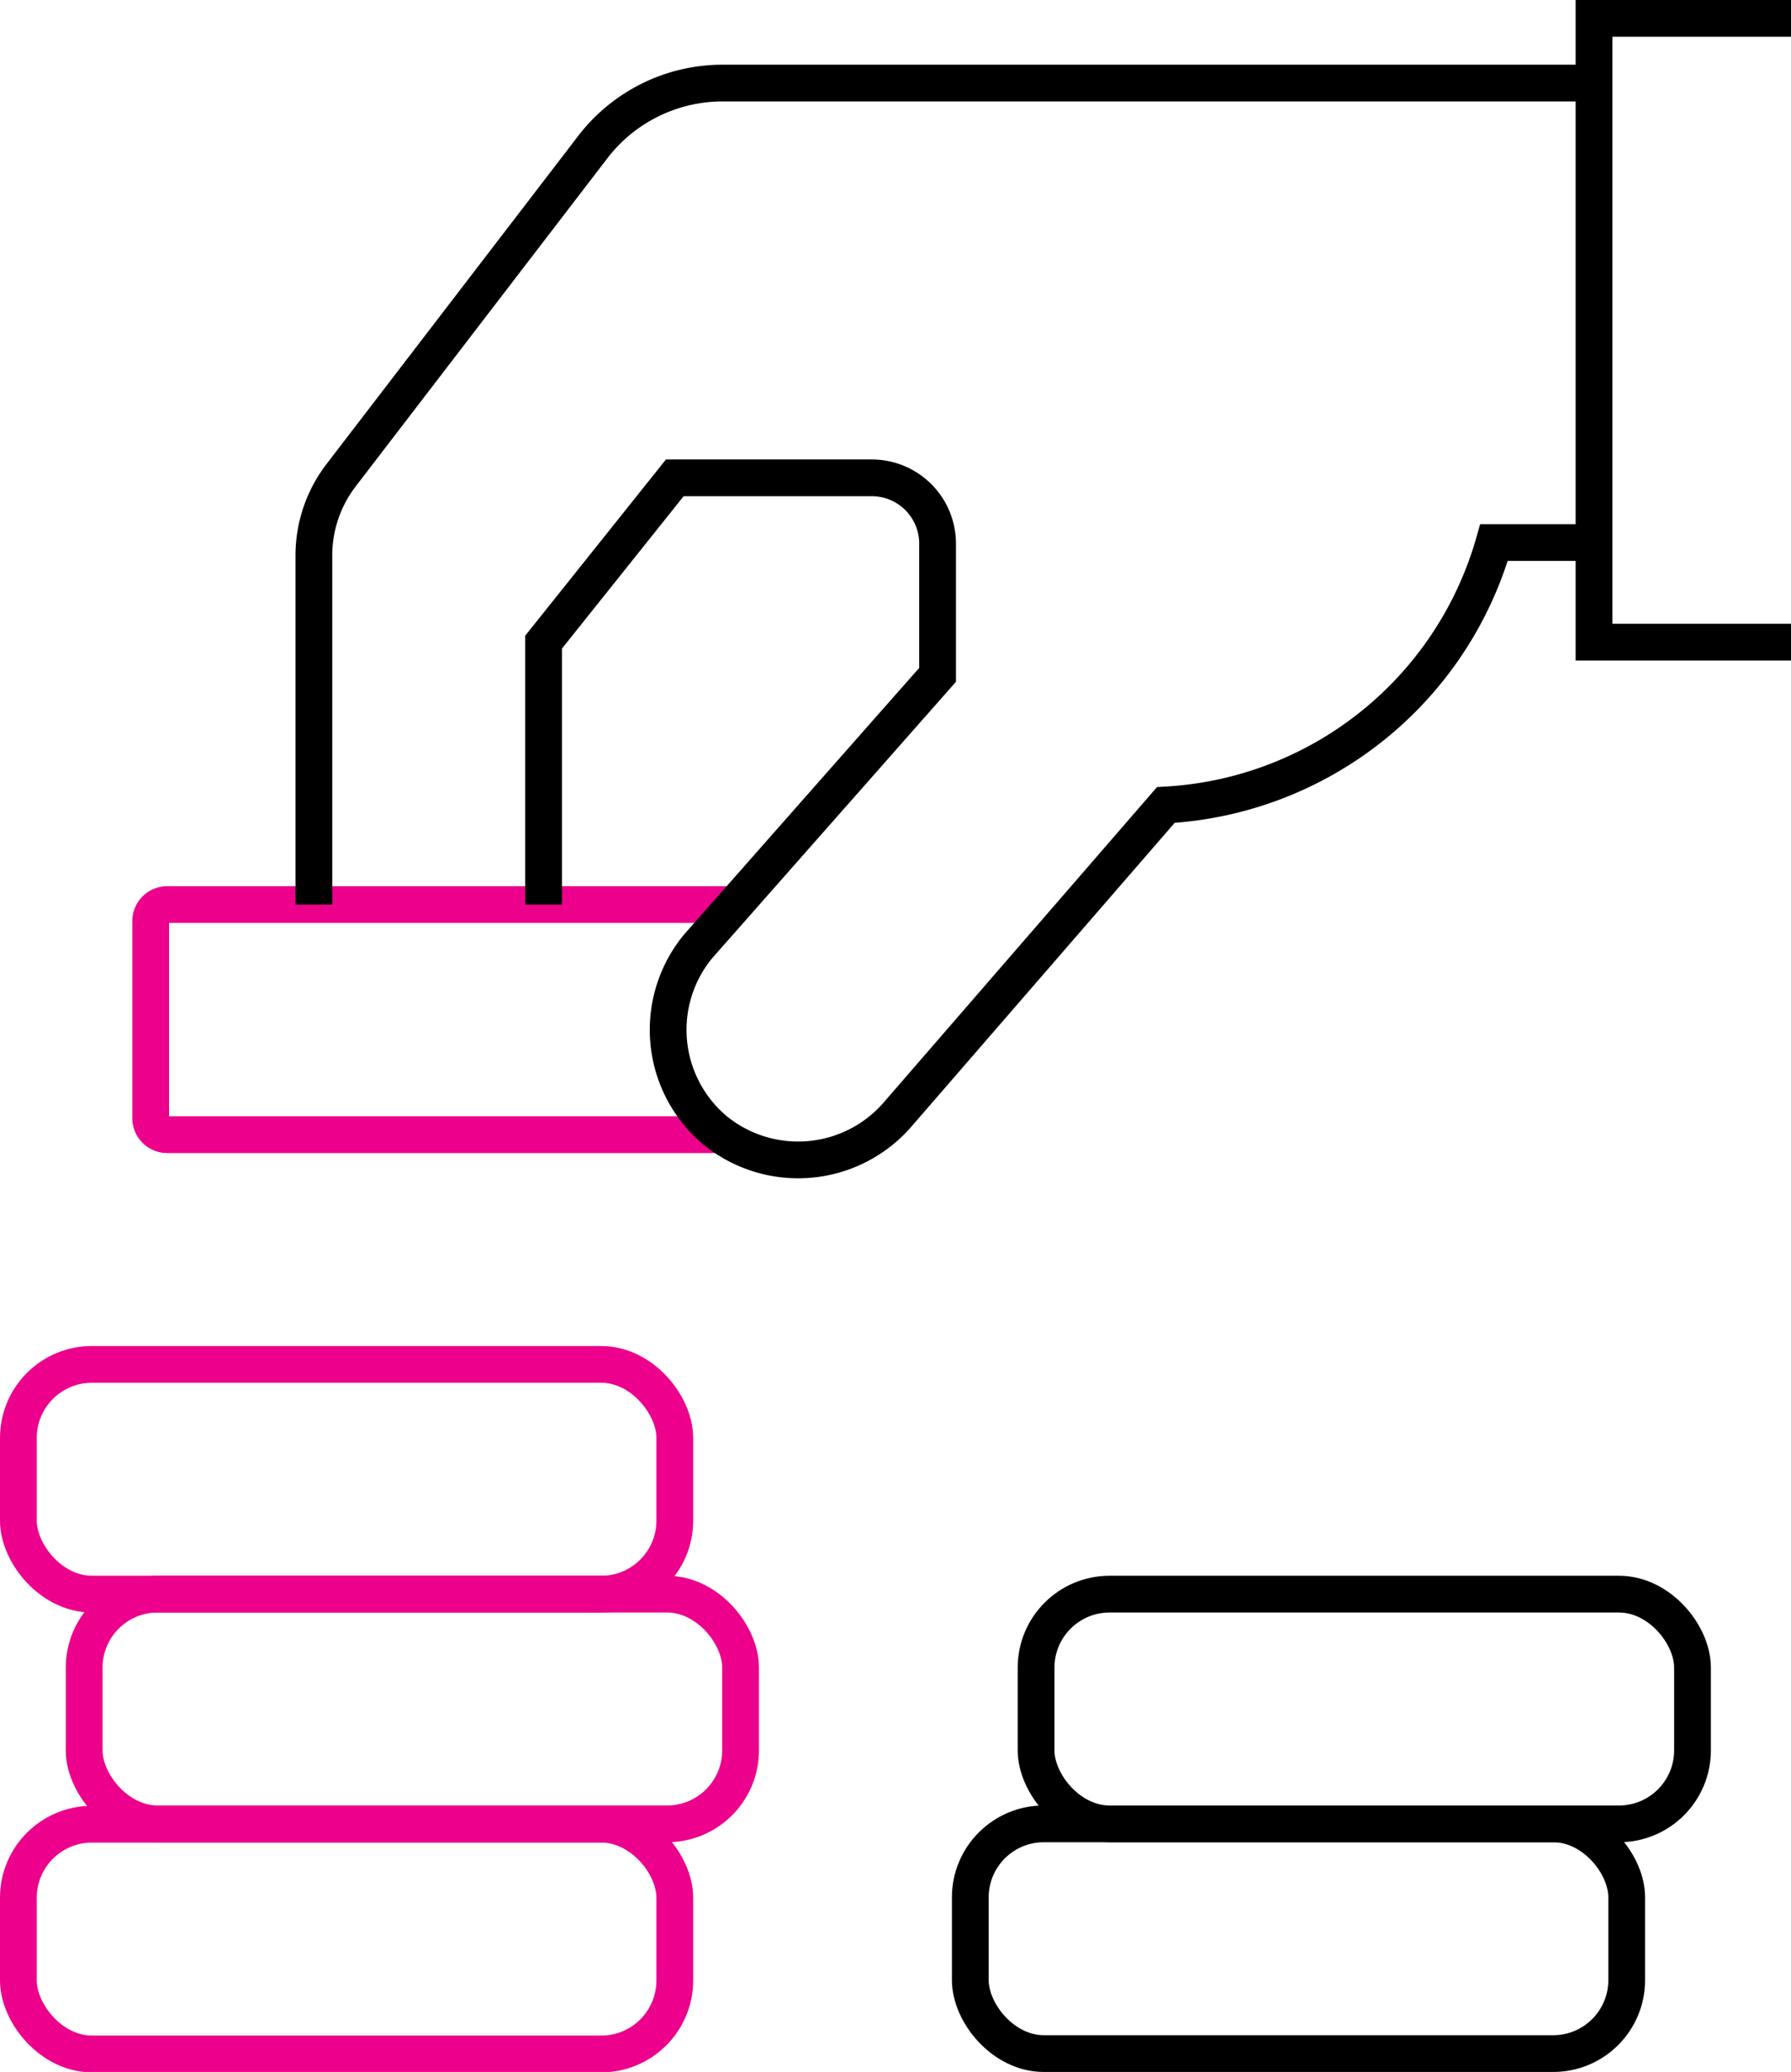
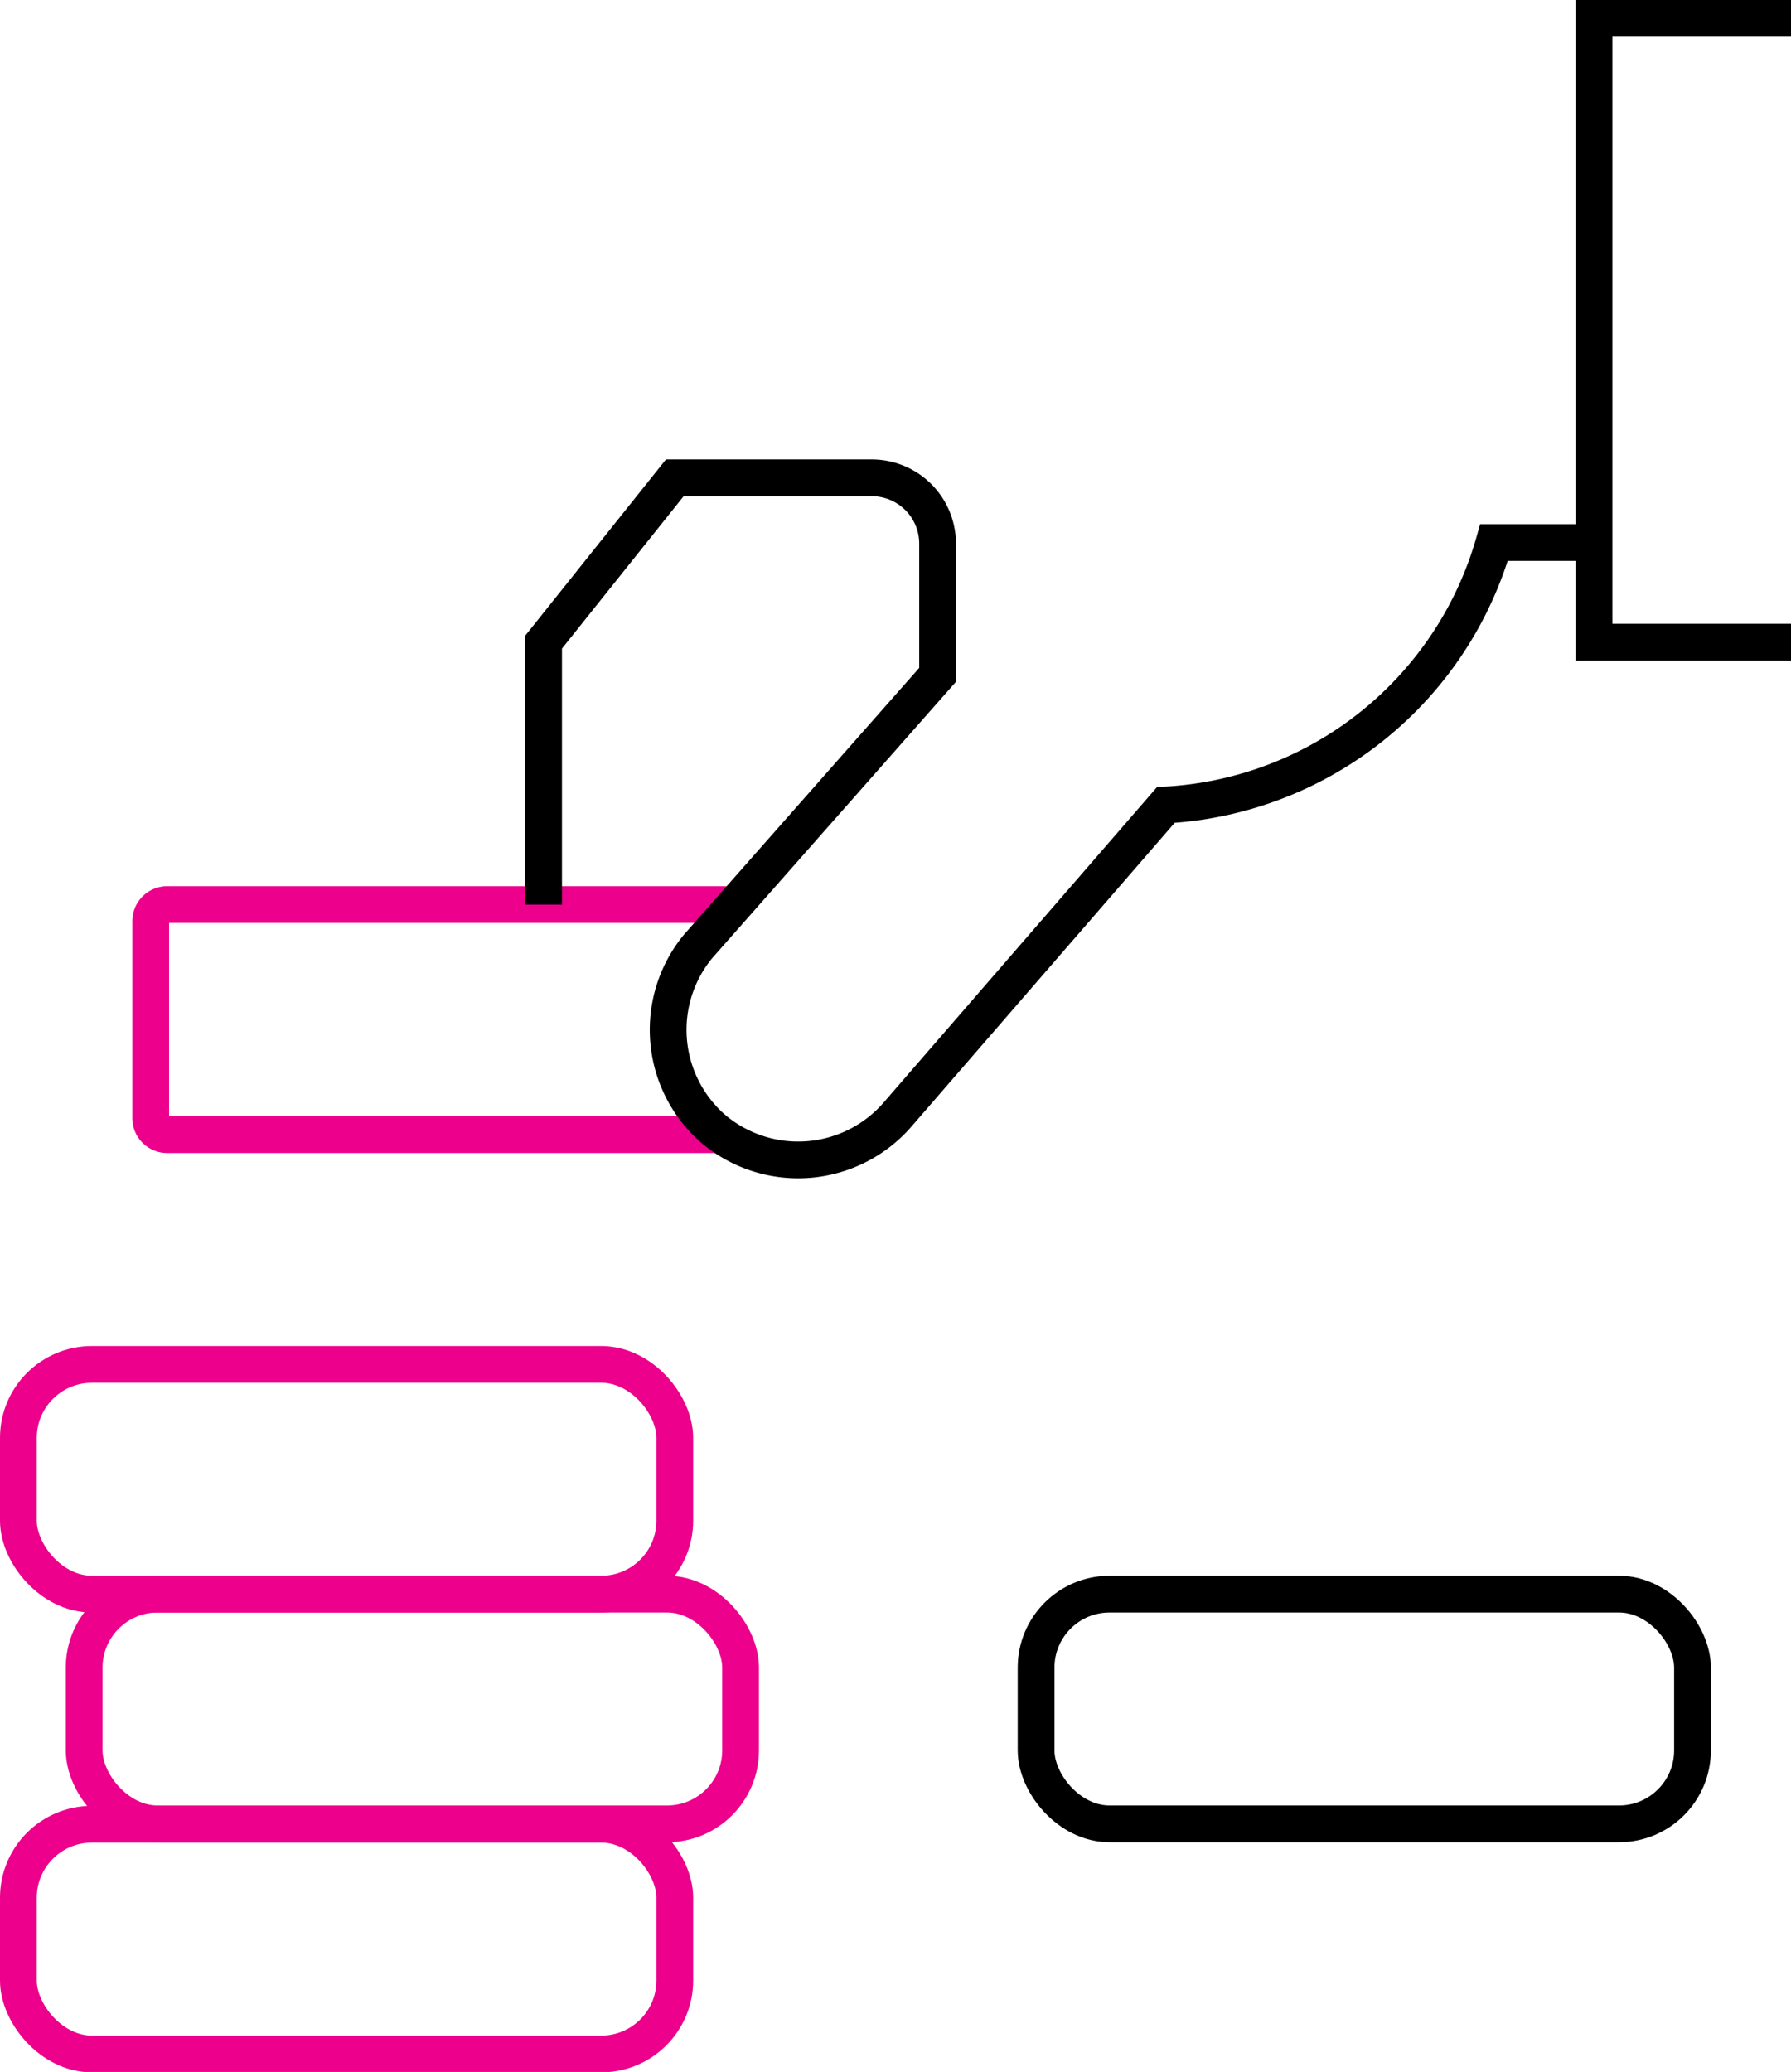
<svg xmlns="http://www.w3.org/2000/svg" viewBox="0 0 48.73 56.37">
  <defs>
    <style>.cls-1,.cls-2{fill:none;stroke-miterlimit:10;}.cls-1{stroke:#ec008c;}.cls-2{stroke:#000;}</style>
  </defs>
  <title>advantage-ic6</title>
  <g id="Слой_2" data-name="Слой 2">
    <g id="Layer_2" data-name="Layer 2">
      <g id="saving_money" data-name="saving money">
        <rect class="cls-1" x="0.5" y="49.62" width="17.86" height="6.25" rx="2" transform="translate(18.86 105.5) rotate(180)" />
        <rect class="cls-1" x="2.29" y="43.37" width="17.86" height="6.25" rx="2" transform="translate(22.44 92.99) rotate(180)" />
        <rect class="cls-1" x="0.5" y="37.12" width="17.86" height="6.25" rx="2" transform="translate(18.86 80.49) rotate(180)" />
-         <rect class="cls-2" x="26.4" y="49.62" width="17.86" height="6.25" rx="2" />
        <rect class="cls-2" x="28.19" y="43.37" width="17.86" height="6.25" rx="2" />
        <path class="cls-1" d="M19.55,30.87h-15a.45.45,0,0,1-.45-.45V25.06a.45.45,0,0,1,.45-.45H20" />
        <polyline class="cls-2" points="48.73 17.47 43.37 17.47 43.37 0.5 48.73 0.5" />
-         <path class="cls-2" d="M8.54,24.61v-9.5a3.59,3.59,0,0,1,.74-2.18L16.13,4a4.45,4.45,0,0,1,3.54-1.74h23.7" />
        <path class="cls-2" d="M14.79,24.61V17.47L18.36,13h5.36a1.79,1.79,0,0,1,1.79,1.79v3.57L19,25.74a3.57,3.57,0,0,0,.44,5h0a3.58,3.58,0,0,0,5-.44l7.28-8.4a9.85,9.85,0,0,0,8.93-7.14h2.68" />
      </g>
    </g>
  </g>
</svg>